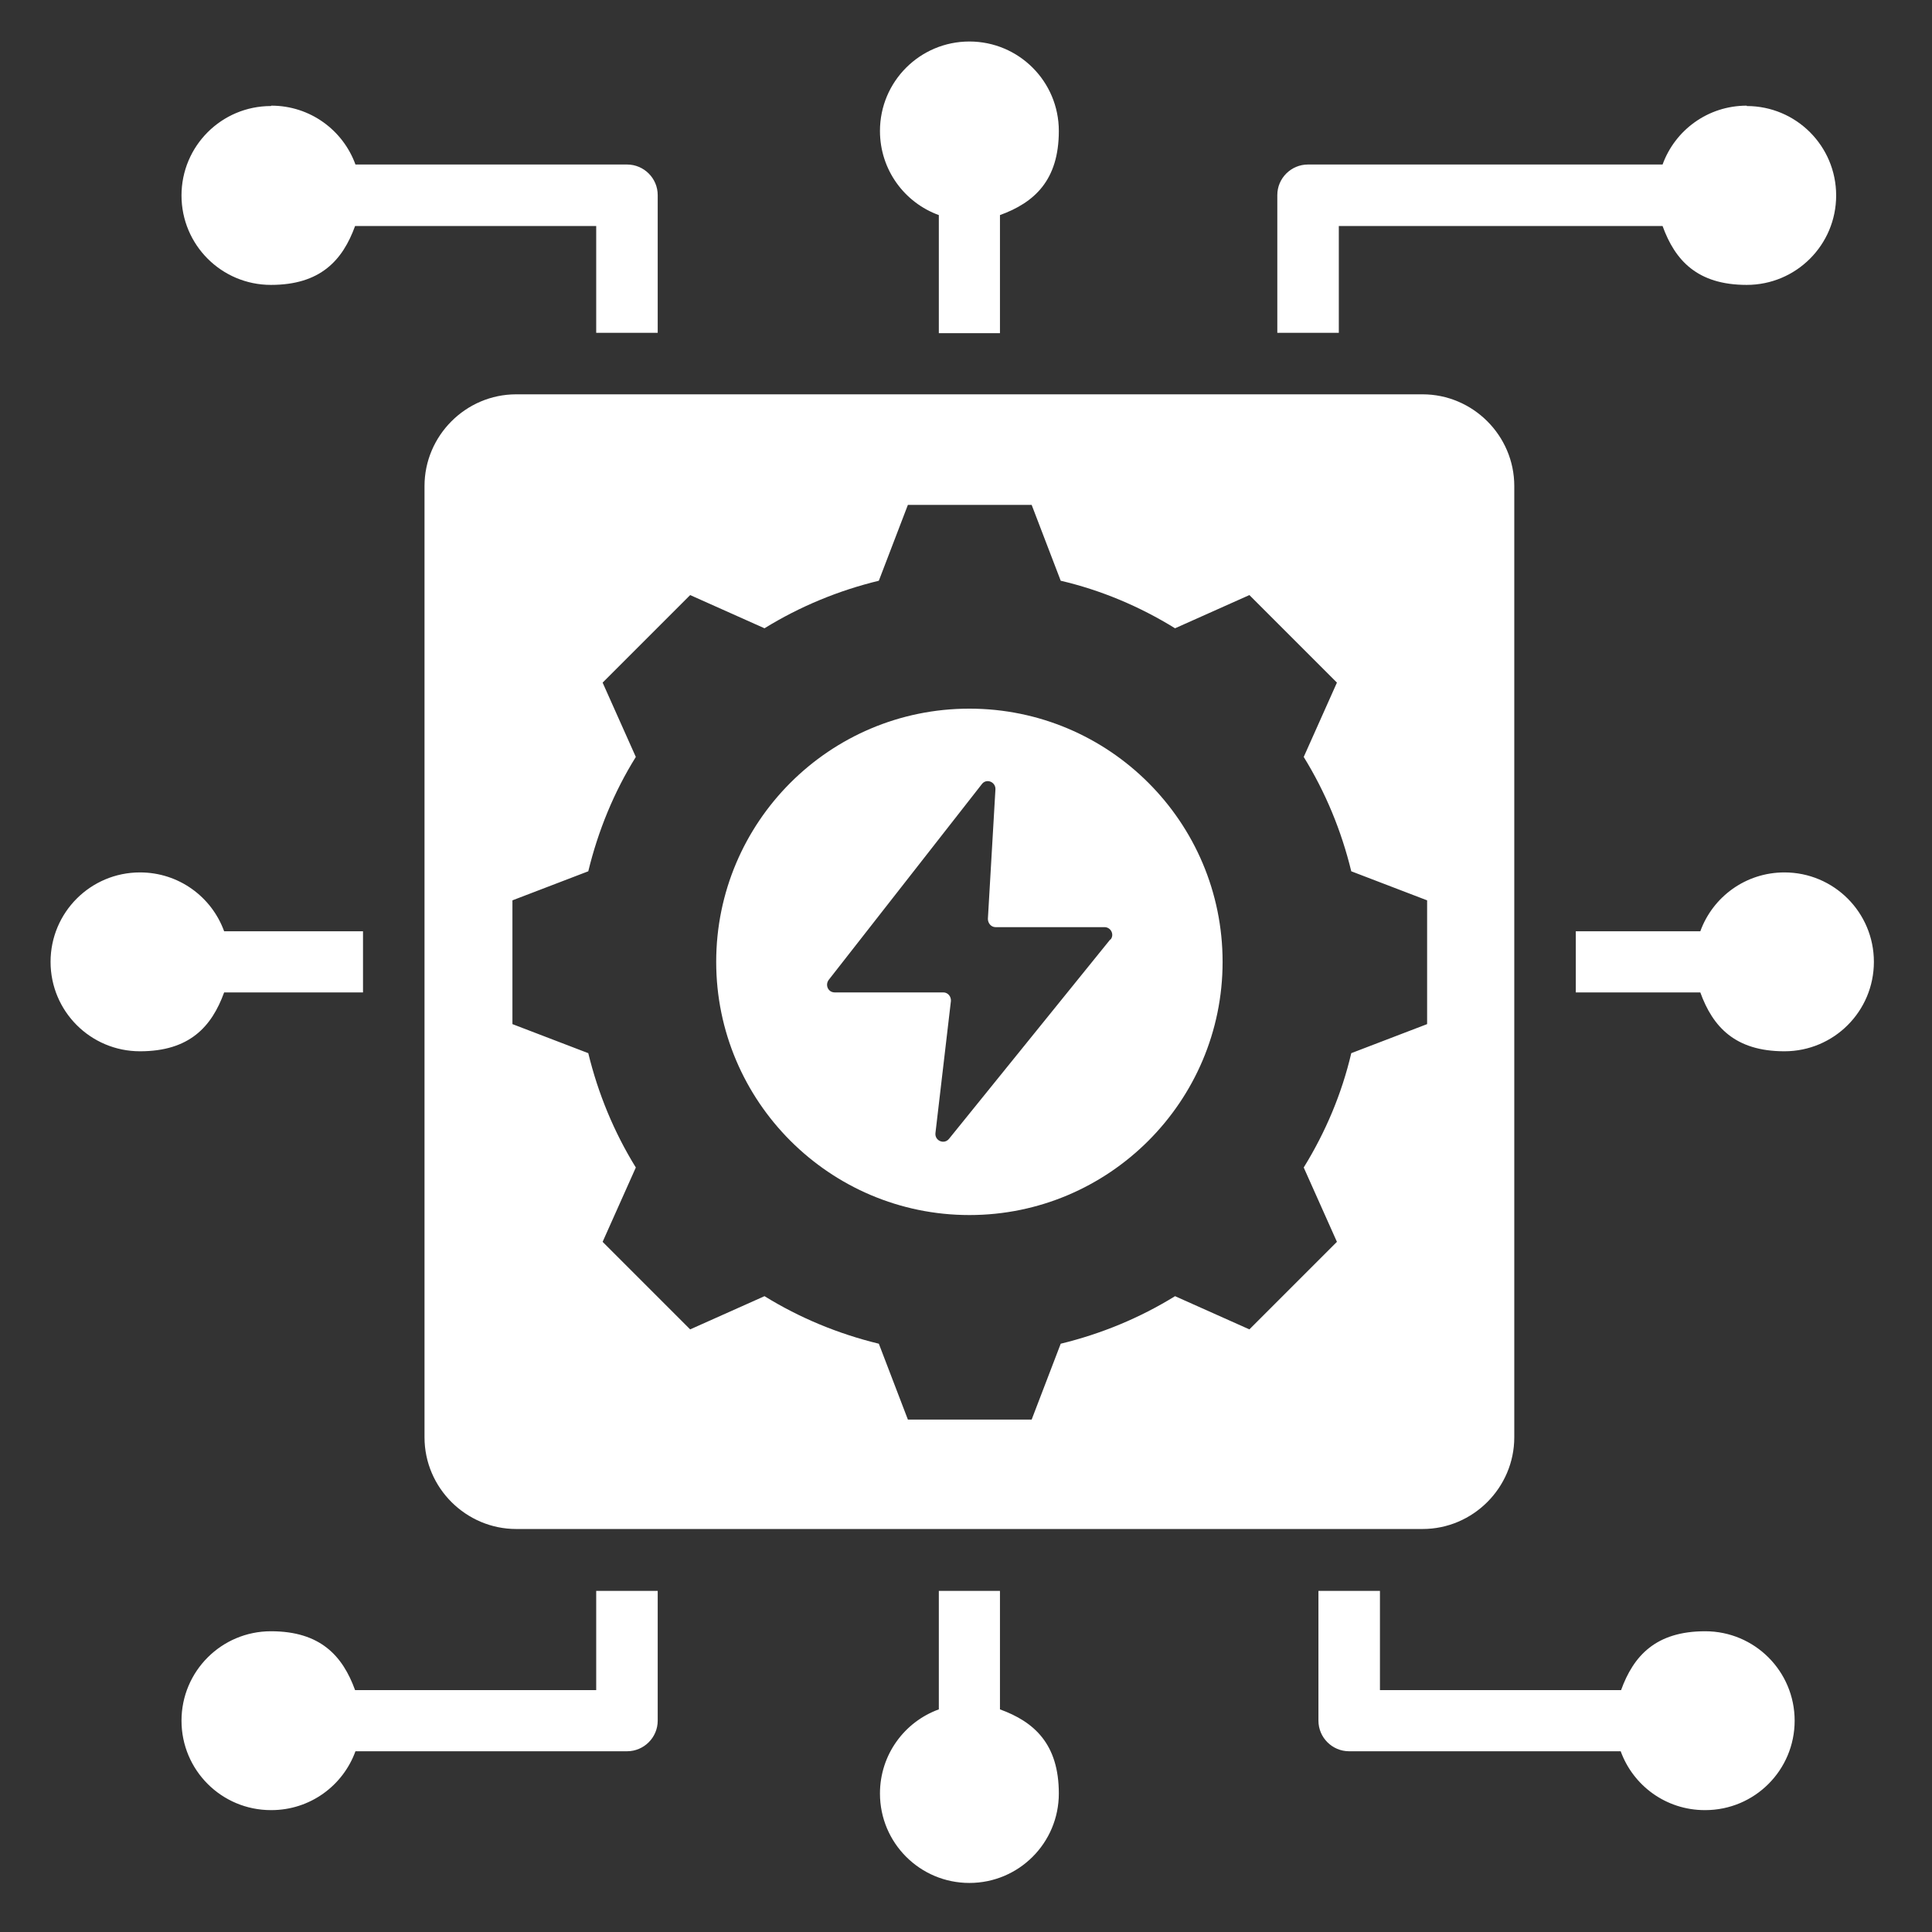
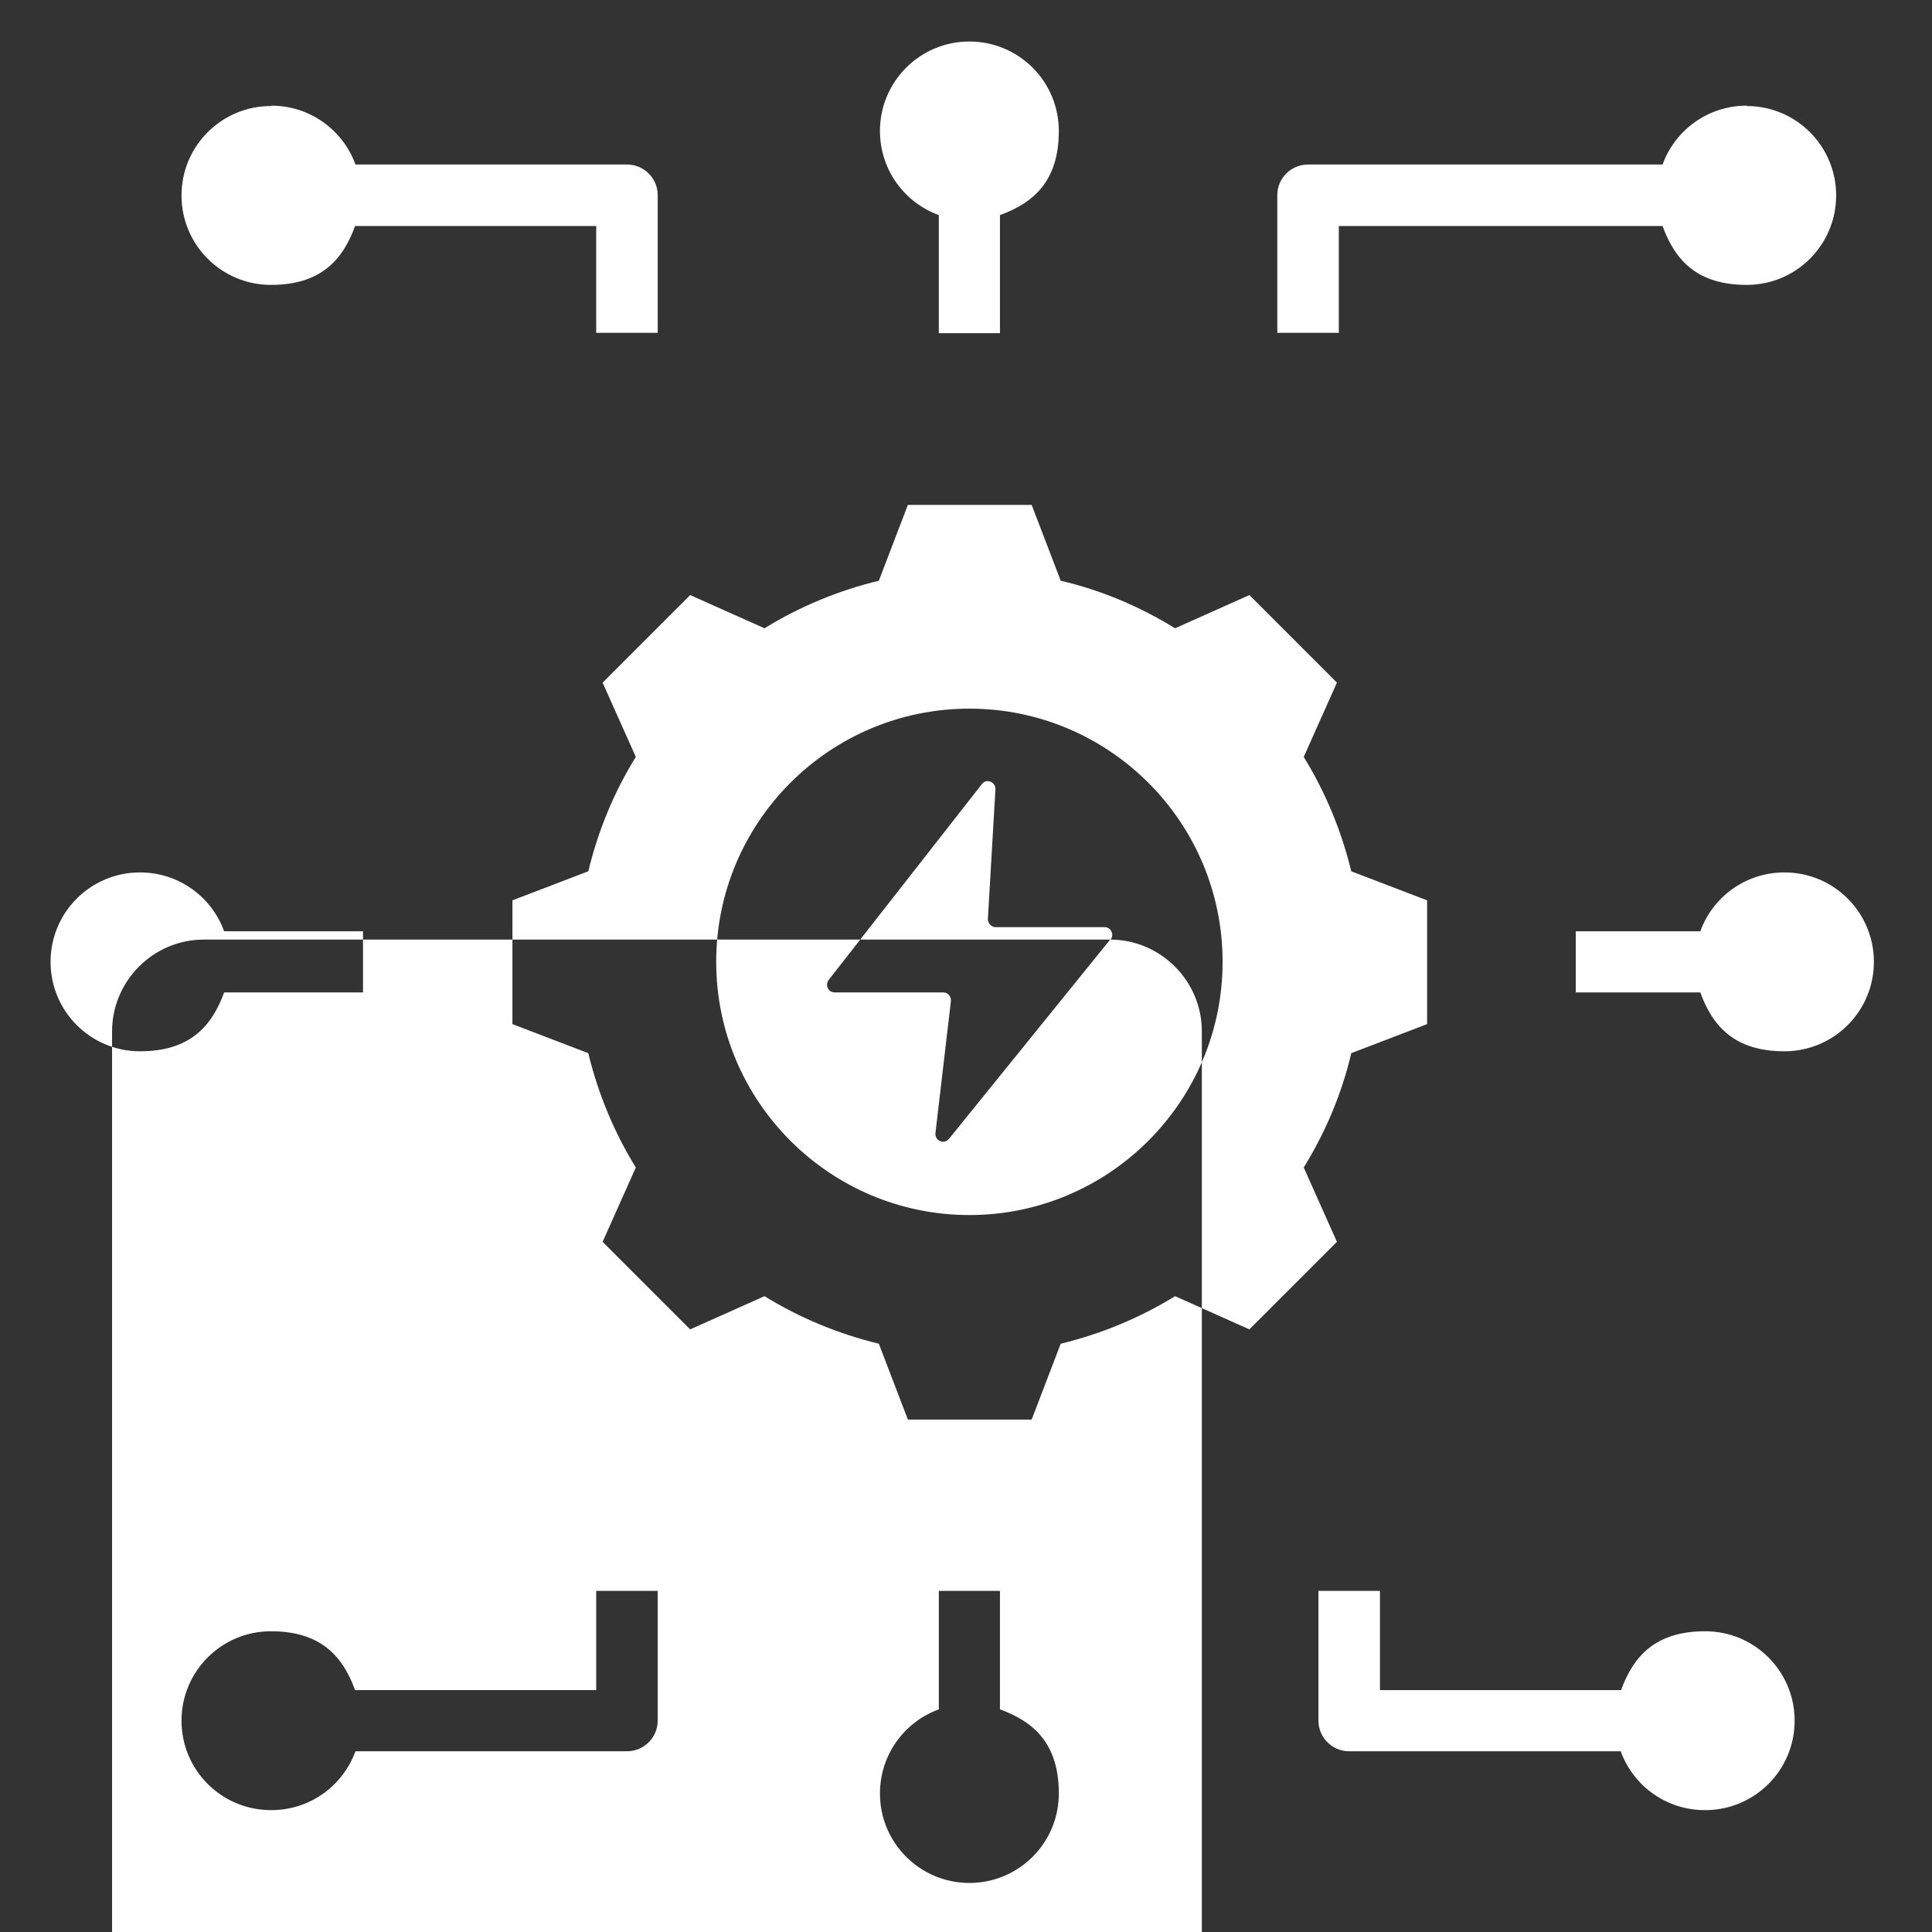
<svg xmlns="http://www.w3.org/2000/svg" id="Calque_1" version="1.1" viewBox="0 0 512 512">
  <rect x="0" y="0" width="512" height="512" fill="#333333" stroke="none" />
  <defs>
    <style> .st0 { fill: #fff; fill-rule: evenodd; } </style>
  </defs>
-   <path class="st0" d="M472.9,231.2c13.1,0,23.7,10.6,23.7,23.7s-10.6,23.7-23.7,23.7-19-6.5-22.3-15.6h-33v-16.2h33c3.3-9.1,12-15.6,22.3-15.6h0ZM71.8,479.7c-13.1,0-23.7-10.6-23.7-23.7s10.6-23.7,23.7-23.7,19,6.5,22.3,15.6h63.9v-26.3h16.3v34.4c0,4.5-3.7,8.1-8.1,8.1h-72c-3.3,9.1-12,15.6-22.3,15.6h0ZM233.2,475.3c0,13.1,10.6,23.7,23.7,23.7s23.7-10.6,23.7-23.7-6.5-19-15.6-22.3v-31.4h-16.2v31.4c-9.1,3.3-15.6,12-15.6,22.3h0ZM451.9,479.7c13.1,0,23.7-10.6,23.7-23.7s-10.6-23.7-23.7-23.7-19,6.5-22.3,15.6h-63.9v-26.3h-16.3v34.4c0,4.5,3.7,8.1,8.1,8.1h72c3.3,9.1,12,15.6,22.3,15.6h0ZM462.9,28.1c13.1,0,23.7,10.6,23.7,23.7s-10.6,23.7-23.7,23.7-19-6.5-22.3-15.6h-85.8v28.3h-16.3v-36.5c0-4.5,3.7-8.1,8.1-8.1h94c3.3-9.1,12-15.6,22.3-15.6ZM37.1,231.2c-13.1,0-23.7,10.6-23.7,23.7s10.6,23.7,23.7,23.7,19-6.5,22.3-15.6h36.8v-16.2h-36.8c-3.3-9.1-12-15.6-22.3-15.6h0ZM71.8,28.1c-13.1,0-23.7,10.6-23.7,23.7s10.6,23.7,23.7,23.7,19-6.5,22.3-15.6h63.9v28.3h16.3v-36.5c0-4.5-3.7-8.1-8.1-8.1h-72c-3.3-9.1-12-15.6-22.3-15.6ZM233.2,34.7c0-13.1,10.6-23.7,23.7-23.7s23.7,10.6,23.7,23.7-6.5,19-15.6,22.3v31.3h-16.2v-31.3c-9.1-3.3-15.6-12-15.6-22.3h0ZM256.9,187.8c-37.1,0-67.1,30.1-67.1,67.1s30.1,67.1,67.1,67.1,67.1-30.1,67.1-67.1c0-37.1-30.1-67.1-67.1-67.1h0ZM294.2,249l-42.7,52.8c-1.3,1.6-3.8.5-3.6-1.5l4.1-35c.1-1.2-.8-2.3-2-2.3h-28.8c-1.7,0-2.6-1.9-1.6-3.3l40.6-51.9c1.2-1.6,3.7-.6,3.6,1.4l-2,34.3c0,1.2.9,2.2,2,2.2h28.9c1.7,0,2.7,2,1.6,3.3h0ZM377,104.5h-240.2c-13.4,0-24.3,11-24.3,24.3v252.1c0,13.4,11,24.3,24.3,24.3h240.2c13.4,0,24.3-11,24.3-24.3v-252.1c0-13.4-11-24.3-24.3-24.3h0ZM378.2,271.4l-20.1,7.7c-2.5,10.7-6.8,20.9-12.6,30.3l8.8,19.7-23.2,23.2-19.7-8.8c-9.4,5.8-19.6,10-30.3,12.6l-7.7,20.1h-32.8l-7.7-20.1c-10.7-2.6-20.9-6.8-30.3-12.6l-19.7,8.8-23.2-23.2,8.8-19.7c-5.8-9.4-10-19.6-12.6-30.3l-20.1-7.7v-32.8l20.1-7.7c2.6-10.7,6.8-21,12.6-30.3l-8.8-19.7,23.2-23.2,19.7,8.8c9.4-5.8,19.6-10,30.3-12.6l7.7-20.1h32.8l7.7,20.1c10.7,2.5,20.9,6.8,30.3,12.6l19.7-8.8,23.2,23.2-8.8,19.7c5.8,9.4,10,19.6,12.6,30.3l20.1,7.7v32.8h0Z" />
+   <path class="st0" d="M472.9,231.2c13.1,0,23.7,10.6,23.7,23.7s-10.6,23.7-23.7,23.7-19-6.5-22.3-15.6h-33v-16.2h33c3.3-9.1,12-15.6,22.3-15.6h0ZM71.8,479.7c-13.1,0-23.7-10.6-23.7-23.7s10.6-23.7,23.7-23.7,19,6.5,22.3,15.6h63.9v-26.3h16.3v34.4c0,4.5-3.7,8.1-8.1,8.1h-72c-3.3,9.1-12,15.6-22.3,15.6h0ZM233.2,475.3c0,13.1,10.6,23.7,23.7,23.7s23.7-10.6,23.7-23.7-6.5-19-15.6-22.3v-31.4h-16.2v31.4c-9.1,3.3-15.6,12-15.6,22.3h0ZM451.9,479.7c13.1,0,23.7-10.6,23.7-23.7s-10.6-23.7-23.7-23.7-19,6.5-22.3,15.6h-63.9v-26.3h-16.3v34.4c0,4.5,3.7,8.1,8.1,8.1h72c3.3,9.1,12,15.6,22.3,15.6h0ZM462.9,28.1c13.1,0,23.7,10.6,23.7,23.7s-10.6,23.7-23.7,23.7-19-6.5-22.3-15.6h-85.8v28.3h-16.3v-36.5c0-4.5,3.7-8.1,8.1-8.1h94c3.3-9.1,12-15.6,22.3-15.6ZM37.1,231.2c-13.1,0-23.7,10.6-23.7,23.7s10.6,23.7,23.7,23.7,19-6.5,22.3-15.6h36.8v-16.2h-36.8c-3.3-9.1-12-15.6-22.3-15.6h0ZM71.8,28.1c-13.1,0-23.7,10.6-23.7,23.7s10.6,23.7,23.7,23.7,19-6.5,22.3-15.6h63.9v28.3h16.3v-36.5c0-4.5-3.7-8.1-8.1-8.1h-72c-3.3-9.1-12-15.6-22.3-15.6ZM233.2,34.7c0-13.1,10.6-23.7,23.7-23.7s23.7,10.6,23.7,23.7-6.5,19-15.6,22.3v31.3h-16.2v-31.3c-9.1-3.3-15.6-12-15.6-22.3h0ZM256.9,187.8c-37.1,0-67.1,30.1-67.1,67.1s30.1,67.1,67.1,67.1,67.1-30.1,67.1-67.1c0-37.1-30.1-67.1-67.1-67.1h0ZM294.2,249l-42.7,52.8c-1.3,1.6-3.8.5-3.6-1.5l4.1-35c.1-1.2-.8-2.3-2-2.3h-28.8c-1.7,0-2.6-1.9-1.6-3.3l40.6-51.9c1.2-1.6,3.7-.6,3.6,1.4l-2,34.3c0,1.2.9,2.2,2,2.2h28.9c1.7,0,2.7,2,1.6,3.3h0Zh-240.2c-13.4,0-24.3,11-24.3,24.3v252.1c0,13.4,11,24.3,24.3,24.3h240.2c13.4,0,24.3-11,24.3-24.3v-252.1c0-13.4-11-24.3-24.3-24.3h0ZM378.2,271.4l-20.1,7.7c-2.5,10.7-6.8,20.9-12.6,30.3l8.8,19.7-23.2,23.2-19.7-8.8c-9.4,5.8-19.6,10-30.3,12.6l-7.7,20.1h-32.8l-7.7-20.1c-10.7-2.6-20.9-6.8-30.3-12.6l-19.7,8.8-23.2-23.2,8.8-19.7c-5.8-9.4-10-19.6-12.6-30.3l-20.1-7.7v-32.8l20.1-7.7c2.6-10.7,6.8-21,12.6-30.3l-8.8-19.7,23.2-23.2,19.7,8.8c9.4-5.8,19.6-10,30.3-12.6l7.7-20.1h32.8l7.7,20.1c10.7,2.5,20.9,6.8,30.3,12.6l19.7-8.8,23.2,23.2-8.8,19.7c5.8,9.4,10,19.6,12.6,30.3l20.1,7.7v32.8h0Z" />
</svg>